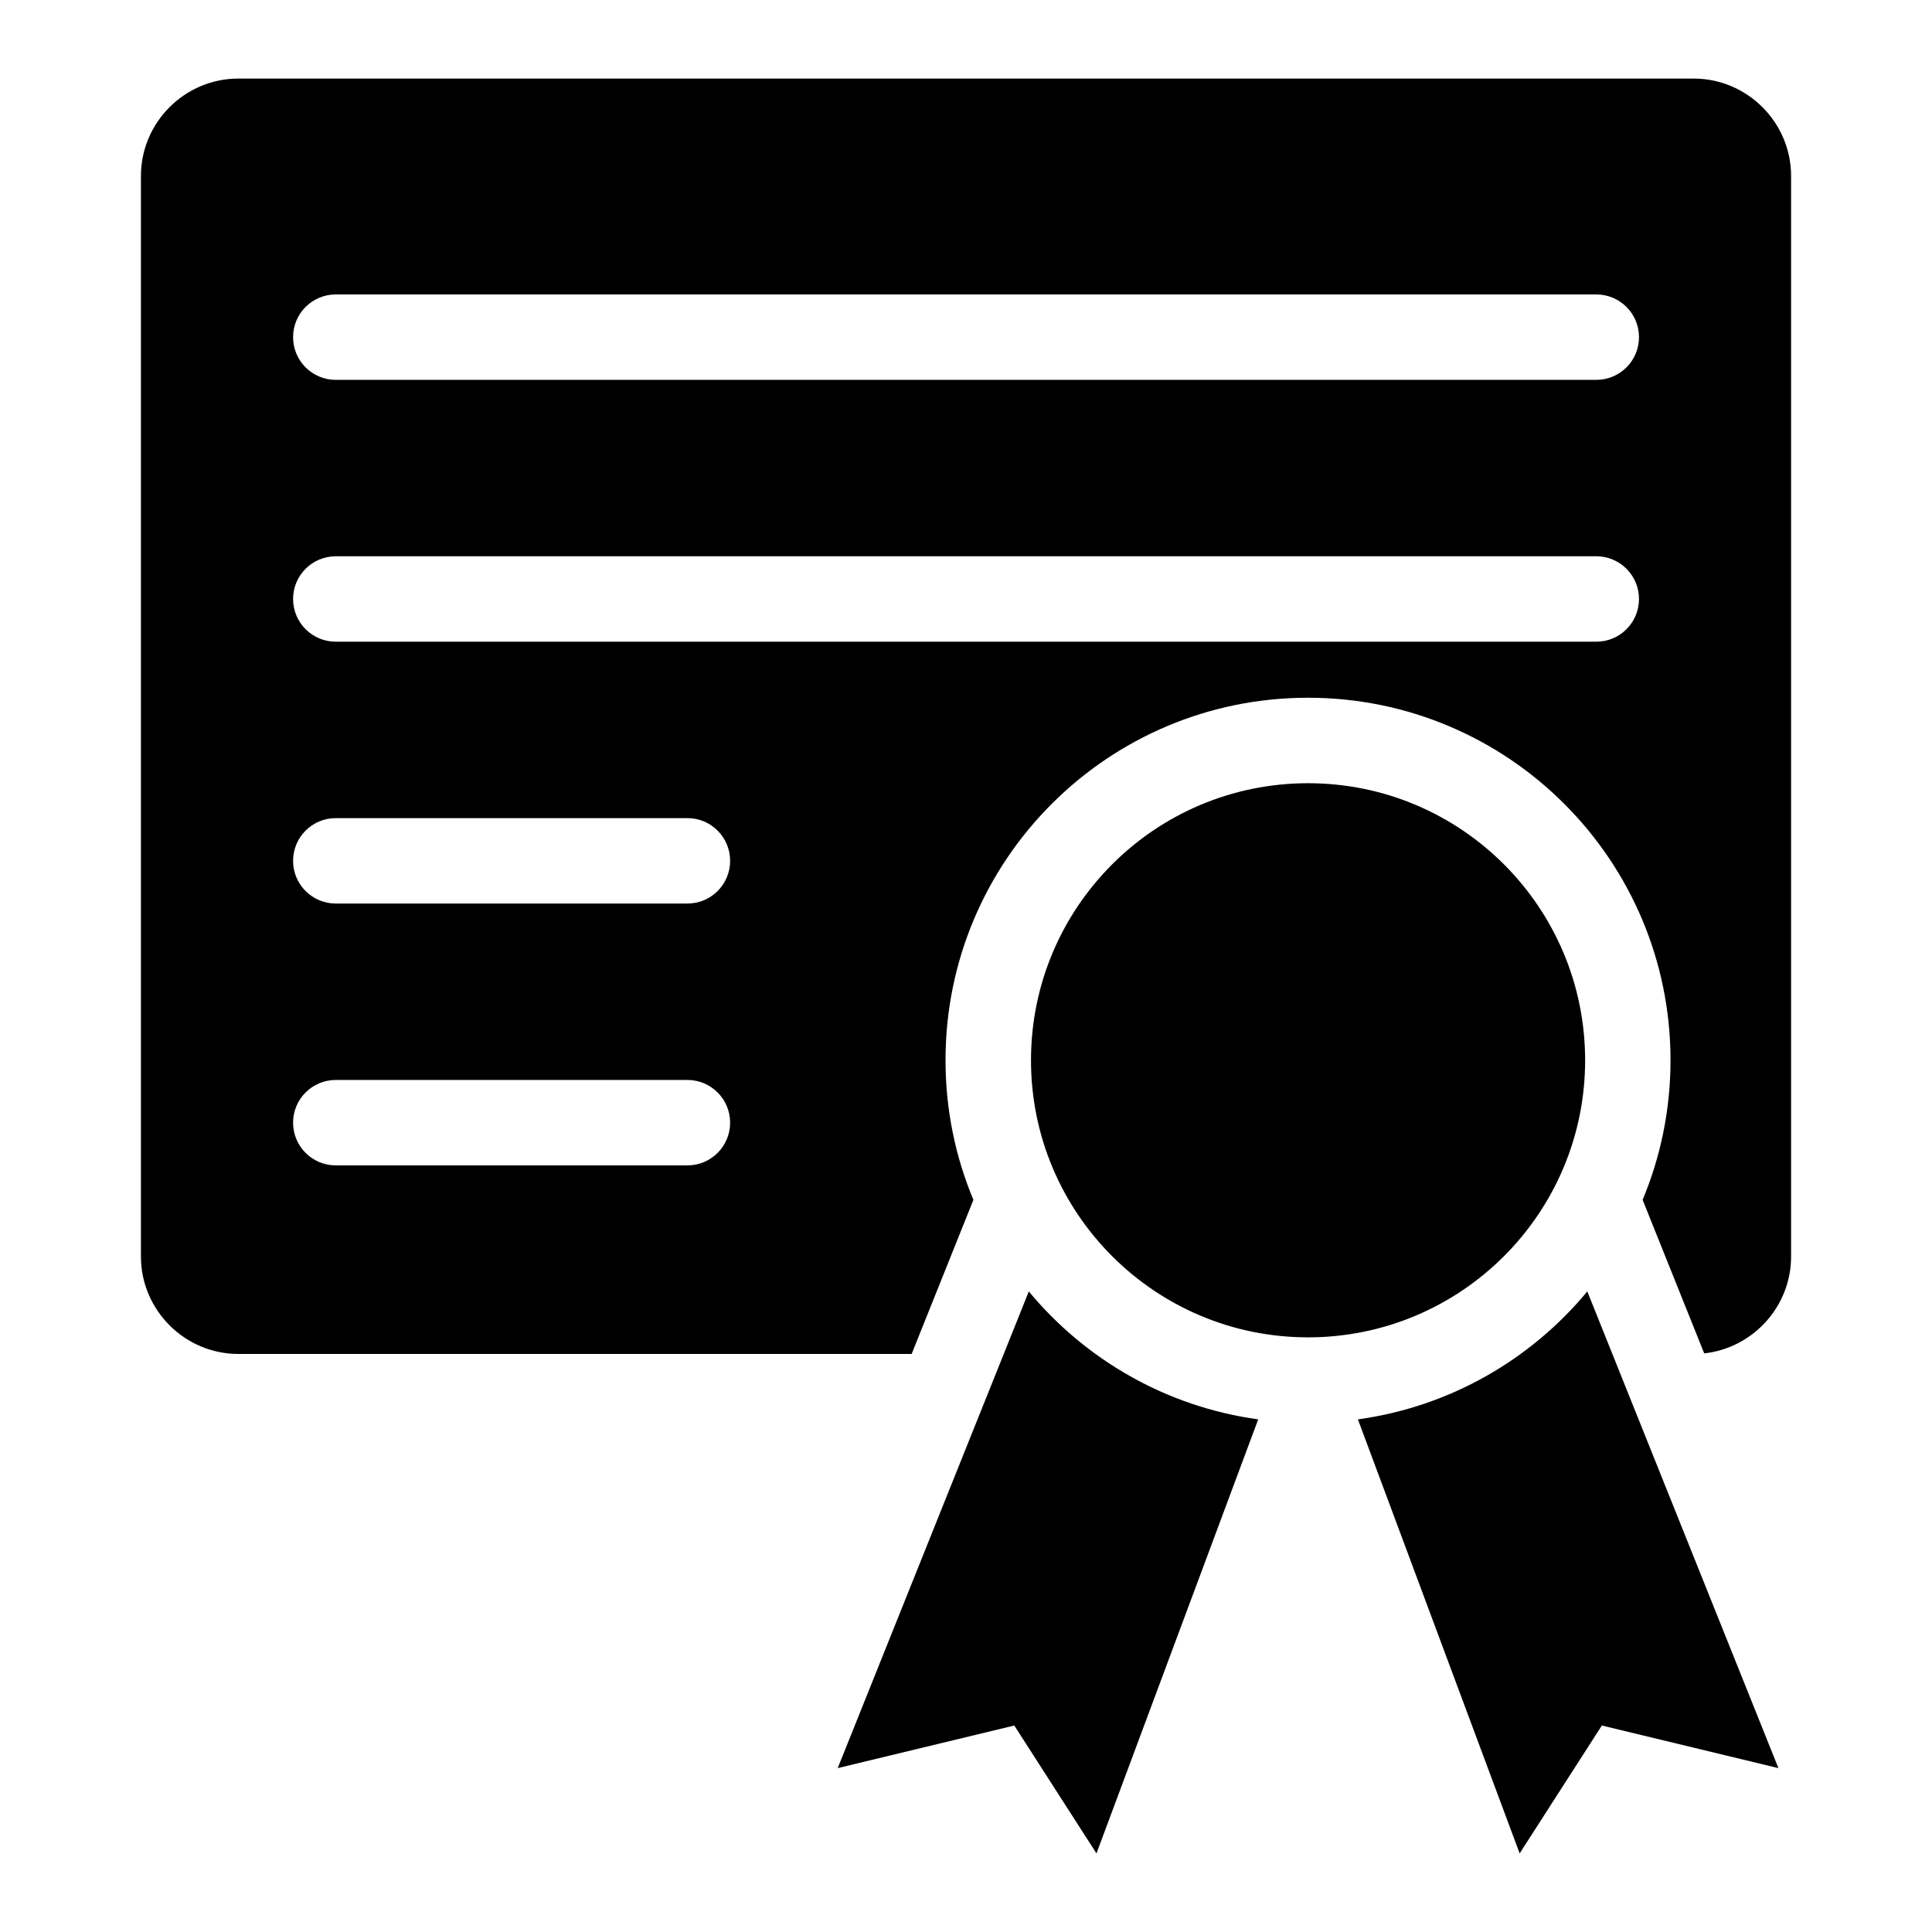
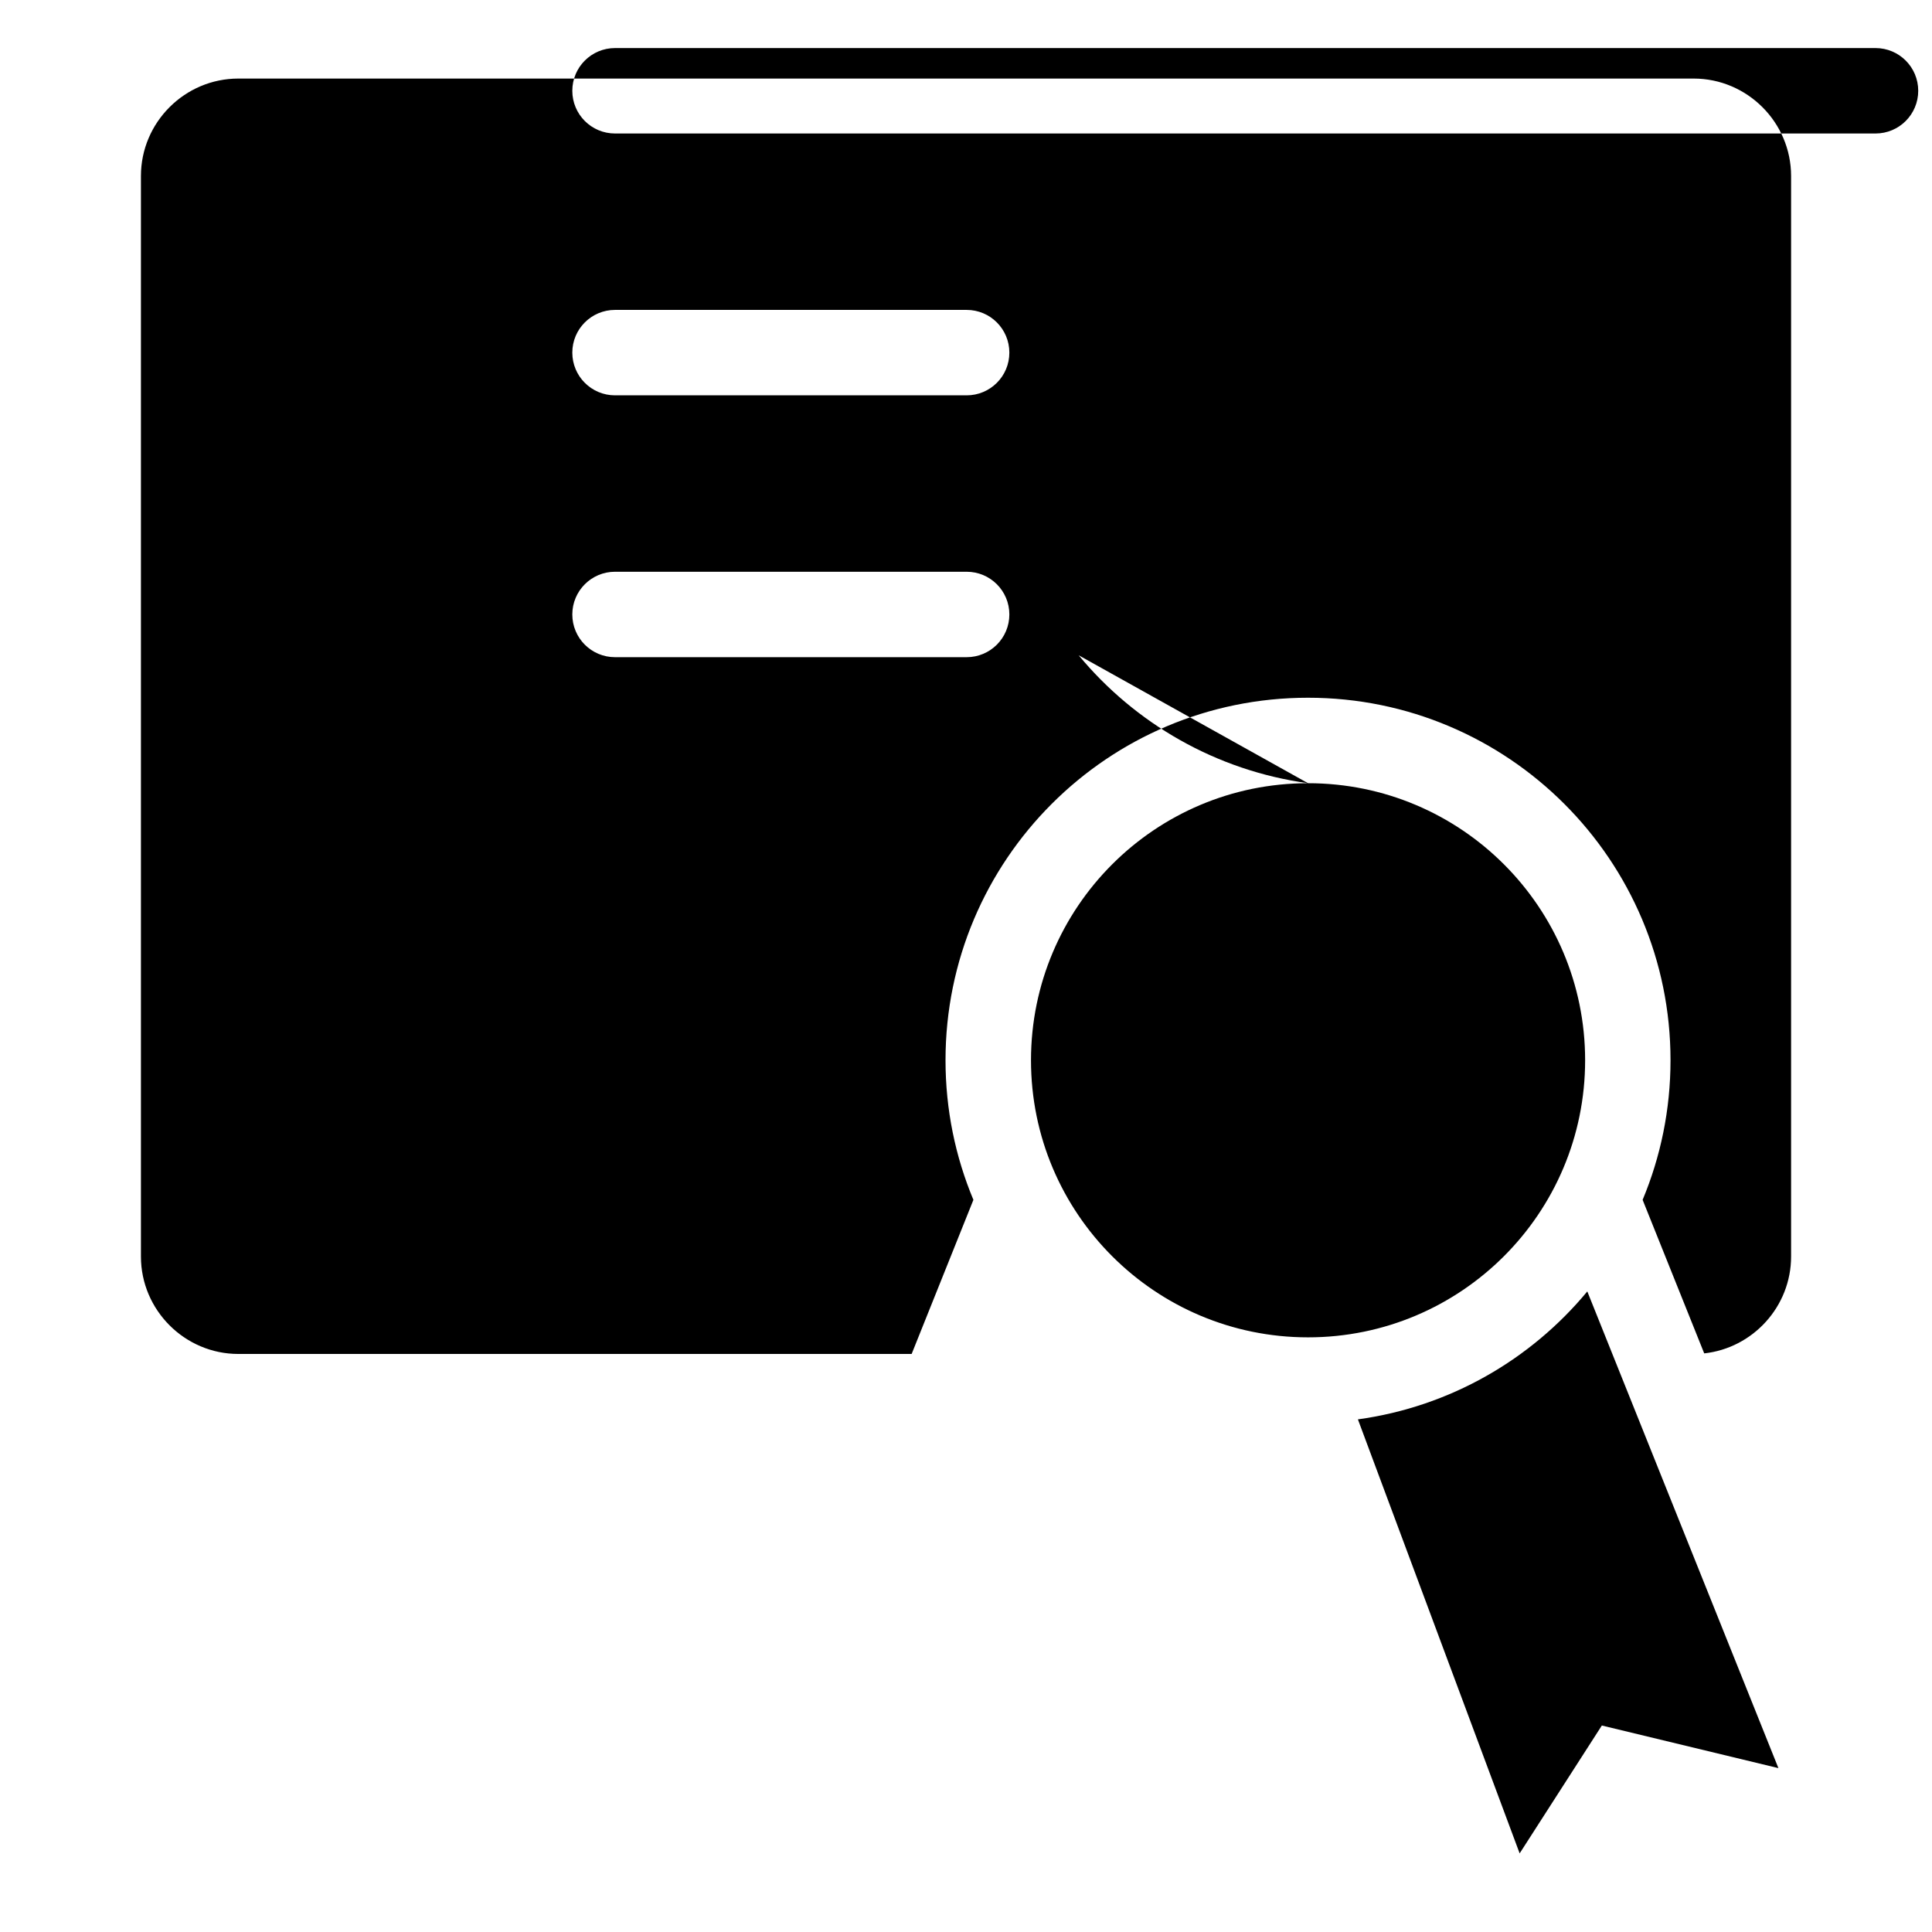
<svg xmlns="http://www.w3.org/2000/svg" fill="#000000" width="800px" height="800px" version="1.1" viewBox="144 144 512 512">
-   <path d="m207.16 164.82h385.68c14.191 0 25.816 11.621 25.816 25.816v286.36c0 13.254-10.125 24.258-23.02 25.664l-16.324-40.688c4.762-11.395 7.391-23.895 7.391-37 0-53.051-43.016-96.066-96.066-96.066-53.051 0-96.066 43.016-96.066 96.066 0 13.121 2.629 25.617 7.391 37l-16.367 40.84h-178.43c-14.191 0-25.816-11.621-25.816-25.816v-286.36c0-14.207 11.621-25.816 25.816-25.816zm357.49 321.42 50.648 126.33-46.793-11.289-21.781 33.887-42.863-115.02c24.379-3.356 45.828-15.84 60.789-33.902zm-74-134.68c40.551 0 73.426 32.875 73.426 73.426s-32.875 73.426-73.426 73.426c-40.551 0-73.426-32.875-73.426-73.426s32.875-73.426 73.426-73.426zm-74 134.68-50.648 126.33 46.793-11.289 21.781 33.887 42.863-115.02c-24.379-3.356-45.828-15.84-60.789-33.902zm-183.66-241.57c-6.258 0-11.32-5.062-11.32-11.32 0-6.258 5.062-11.32 11.32-11.32h334.04c6.258 0 11.32 5.062 11.32 11.32 0 6.258-5.062 11.32-11.32 11.32zm0 208.17c-6.258 0-11.32-5.062-11.32-11.32 0-6.258 5.062-11.32 11.32-11.32h93.18c6.258 0 11.32 5.062 11.32 11.32 0 6.258-5.062 11.32-11.32 11.32zm0-69.391c-6.258 0-11.32-5.062-11.32-11.32 0-6.258 5.062-11.32 11.32-11.32h93.18c6.258 0 11.32 5.062 11.32 11.32 0 6.258-5.062 11.32-11.32 11.32zm0-69.391c-6.258 0-11.32-5.062-11.32-11.32 0-6.258 5.062-11.32 11.32-11.32h334.04c6.258 0 11.32 5.062 11.32 11.32 0 6.258-5.062 11.32-11.32 11.32z" fill-rule="evenodd" />
+   <path d="m207.16 164.82h385.68c14.191 0 25.816 11.621 25.816 25.816v286.36c0 13.254-10.125 24.258-23.02 25.664l-16.324-40.688c4.762-11.395 7.391-23.895 7.391-37 0-53.051-43.016-96.066-96.066-96.066-53.051 0-96.066 43.016-96.066 96.066 0 13.121 2.629 25.617 7.391 37l-16.367 40.84h-178.43c-14.191 0-25.816-11.621-25.816-25.816v-286.36c0-14.207 11.621-25.816 25.816-25.816zm357.49 321.42 50.648 126.33-46.793-11.289-21.781 33.887-42.863-115.02c24.379-3.356 45.828-15.84 60.789-33.902zm-74-134.68c40.551 0 73.426 32.875 73.426 73.426s-32.875 73.426-73.426 73.426c-40.551 0-73.426-32.875-73.426-73.426s32.875-73.426 73.426-73.426zc-24.379-3.356-45.828-15.84-60.789-33.902zm-183.66-241.57c-6.258 0-11.32-5.062-11.32-11.32 0-6.258 5.062-11.32 11.32-11.32h334.04c6.258 0 11.32 5.062 11.32 11.32 0 6.258-5.062 11.32-11.32 11.32zm0 208.17c-6.258 0-11.32-5.062-11.32-11.32 0-6.258 5.062-11.32 11.32-11.32h93.18c6.258 0 11.32 5.062 11.32 11.32 0 6.258-5.062 11.32-11.32 11.32zm0-69.391c-6.258 0-11.32-5.062-11.32-11.32 0-6.258 5.062-11.32 11.32-11.32h93.18c6.258 0 11.32 5.062 11.32 11.32 0 6.258-5.062 11.32-11.32 11.32zm0-69.391c-6.258 0-11.32-5.062-11.32-11.32 0-6.258 5.062-11.32 11.32-11.32h334.04c6.258 0 11.32 5.062 11.32 11.32 0 6.258-5.062 11.32-11.32 11.32z" fill-rule="evenodd" />
</svg>